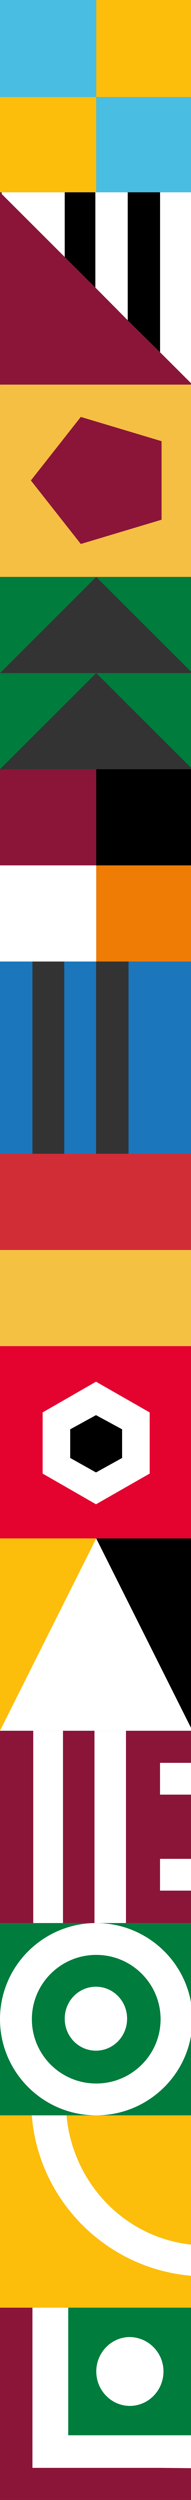
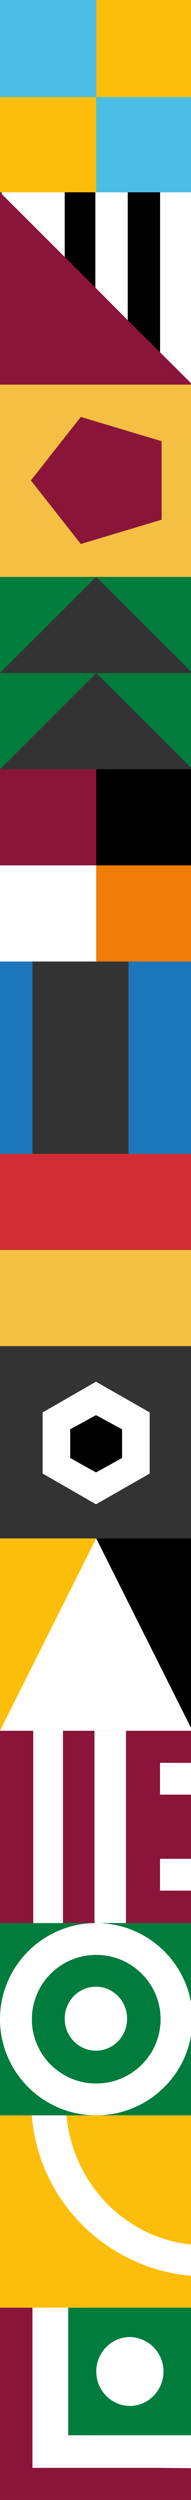
<svg xmlns="http://www.w3.org/2000/svg" width="56" height="732" viewBox="0 0 56 732" fill="none">
  <rect x="0" y="0" width="56" height="732" fill="#333333" stroke="none" />
  <path d="M-5.9793e-05 28.418L-6.10352e-05 0L28.212 0L28.212 28.418L-5.9793e-05 28.418Z" fill="#4ABDE3" />
  <path d="M28.213 28.418L28.213 0L56.425 0L56.425 28.418L28.213 28.418Z" fill="#FCBE0B" />
  <path d="M-5.9816e-05 56.308L-6.10352e-05 28.418L28.212 28.418L28.212 56.308L-5.9816e-05 56.308Z" fill="#FCBE0B" />
  <path d="M28.213 56.308L28.213 28.418L56.425 28.418L56.425 56.308L28.213 56.308Z" fill="#4ABDE3" />
  <path d="M-2.46128e-06 563.077L0 619.384L56.425 619.384L56.425 563.077L-2.46128e-06 563.077Z" fill="#007C3D" />
  <path d="M56.425 591.23C56.425 606.799 43.72 619.384 28.212 619.384C12.611 619.384 -5.54197e-07 606.706 -1.23064e-06 591.23C-1.91116e-06 575.662 12.705 563.077 28.212 563.077C43.72 563.077 56.425 575.662 56.425 591.23ZM9.342 591.23C9.342 601.578 17.75 610.062 28.212 610.062C38.582 610.062 47.083 601.672 47.083 591.23C47.083 580.883 38.675 572.399 28.212 572.399C17.75 572.399 9.342 580.883 9.342 591.23Z" fill="white" />
-   <path d="M37.264 591.081C37.264 585.889 33.191 581.718 28.122 581.718C23.052 581.718 18.979 585.889 18.979 591.081C18.979 596.273 23.052 600.444 28.122 600.444C33.191 600.444 37.264 596.273 37.264 591.081Z" fill="white" />
-   <path d="M-2.46128e-06 394.154L0 450.461L56.425 450.461L56.425 394.154L-2.46128e-06 394.154Z" fill="#E4032F" />
+   <path d="M37.264 591.081C37.264 585.889 33.191 581.718 28.122 581.718C23.052 581.718 18.979 585.889 18.979 591.081C18.979 596.273 23.052 600.444 28.122 600.444C33.191 600.444 37.264 596.273 37.264 591.081" fill="white" />
  <path d="M43.884 431.467L43.884 413.564L28.147 404.567L12.501 413.564L12.501 431.467L28.147 440.463L43.884 431.467Z" fill="white" />
  <path d="M35.8 426.9L35.8 418.509L28.147 414.357L20.584 418.509L20.584 426.9L28.147 431.139L35.8 426.9Z" fill="black" />
  <path d="M-2.46128e-06 112.616L0 168.923L56.425 168.923L56.425 112.616L-2.46128e-06 112.616Z" fill="#F4BF43" />
  <path d="M9.056 140.682L23.69 122.078L47.369 129.181L47.369 152.177L23.69 159.279L9.056 140.682Z" fill="#8A1539" />
  <path d="M-6.10352e-05 168.934L28.209 168.934L-6.10404e-05 197.083L-6.10352e-05 168.934Z" fill="#007C3D" />
  <path d="M56.425 168.934L56.425 197.075L28.208 168.934L56.425 168.934Z" fill="#007C3D" />
  <path d="M-6.10404e-05 225.231L-6.10352e-05 197.082L28.209 197.082L-6.10404e-05 225.231Z" fill="#007C3D" />
  <path d="M56.425 197.083L56.425 225.224L28.208 197.083L56.425 197.083Z" fill="#007C3D" />
  <rect y="394.154" width="56.307" height="56.425" transform="rotate(-90 0 394.154)" fill="#F5C142" />
  <rect x="-6.10352e-05" y="366" width="28.154" height="56.425" transform="rotate(-90 -6.10352e-05 366)" fill="#D12D37" />
  <path d="M37.679 281.539L37.679 337.846L56.425 337.846L56.425 281.539L37.679 281.539Z" fill="#1B76BC" />
  <path d="M-2.46127e-06 281.538L0 337.846L9.512 337.846L9.512 281.538L-2.46127e-06 281.538Z" fill="#1B76BC" />
-   <path d="M18.838 281.539L18.838 337.846L28.165 337.846L28.165 281.539L18.838 281.539Z" fill="#1B76BC" />
  <path d="M28.212 253.386L28.212 281.539L56.425 281.539L56.425 253.386L28.212 253.386Z" fill="#EF7D05" />
  <path d="M28.212 225.231L28.212 253.384L56.425 253.384L56.425 225.231L28.212 225.231Z" fill="black" />
  <path d="M0 253.385L0 281.538L28.212 281.538L28.212 253.385L0 253.385Z" fill="white" />
  <path d="M-6.22658e-05 225.231L-6.10352e-05 253.384L28.212 253.384L28.212 225.231L-6.22658e-05 225.231Z" fill="#8A1539" />
  <rect x="0.502" y="112.616" width="56.307" height="55.922" transform="rotate(-90 0.502 112.616)" fill="white" />
  <path d="M46.933 104.069L46.933 56.308L37.446 56.308L37.446 94.498L46.933 104.069Z" fill="black" />
  <path d="M27.959 84.965L27.959 56.309L18.972 56.309L18.972 75.476L27.959 84.965Z" fill="black" />
  <path d="M0 112.616L56.425 112.616L47.005 103.216L37.492 93.816L28.166 84.415L18.839 75.109L9.513 65.801L-2.46128e-06 56.308L0 112.616Z" fill="#8A1539" />
  <rect y="732" width="56.308" height="56.425" transform="rotate(-90 0 732)" fill="white" />
  <path d="M56.425 713.06L56.425 675.692L20.005 675.692L20.005 713.06L56.425 713.06ZM47.93 694.376C47.93 699.925 43.502 704.458 38.079 704.458C32.657 704.458 28.229 699.925 28.229 694.376C28.229 688.826 32.657 684.294 38.079 684.294C43.502 684.386 47.93 688.826 47.93 694.376Z" fill="#007C3D" />
  <path d="M9.513 675.692L-2.46128e-06 675.692L0 732L56.425 732L56.425 722.692L46.912 722.599L9.513 722.599L9.513 675.692Z" fill="#8A1539" />
  <rect y="675.692" width="56.308" height="56.425" transform="rotate(-90 0 675.692)" fill="white" />
  <path d="M56.425 657.264L56.425 619.384L19.492 619.384C21.32 639.449 36.861 655.389 56.425 657.264Z" fill="#FCBE0B" />
  <path d="M9.326 619.384L-2.46128e-06 619.384L0 675.692L56.425 675.692L56.425 666.385C31.337 664.43 11.285 644.42 9.326 619.384Z" fill="#FCBE0B" />
  <rect y="563.077" width="56.308" height="56.425" transform="rotate(-90 0 563.077)" fill="white" />
  <path d="M18.466 506.769L18.466 563.077L27.699 563.077L27.699 506.769L18.466 506.769Z" fill="#8A1539" />
  <path d="M-2.46128e-06 506.769L0 563.077L9.746 563.077L9.746 506.769L-2.46128e-06 506.769Z" fill="#8A1539" />
  <path d="M36.933 563.077L56.425 563.077L56.425 553.583L46.919 553.583L46.919 544.276L56.425 544.276L56.425 525.476L46.919 525.476L46.919 516.169L56.425 516.169L56.425 506.769L36.933 506.769L36.933 563.077Z" fill="#8A1539" />
  <rect y="506.769" width="56.308" height="56.425" transform="rotate(-90 0 506.769)" fill="white" />
  <path d="M0 506.769L28.212 450.462L-2.46128e-06 450.462L0 506.769Z" fill="#FCBE0B" />
  <path d="M56.425 506.769L56.425 450.462L28.212 450.462L56.425 506.769Z" fill="black" />
</svg>